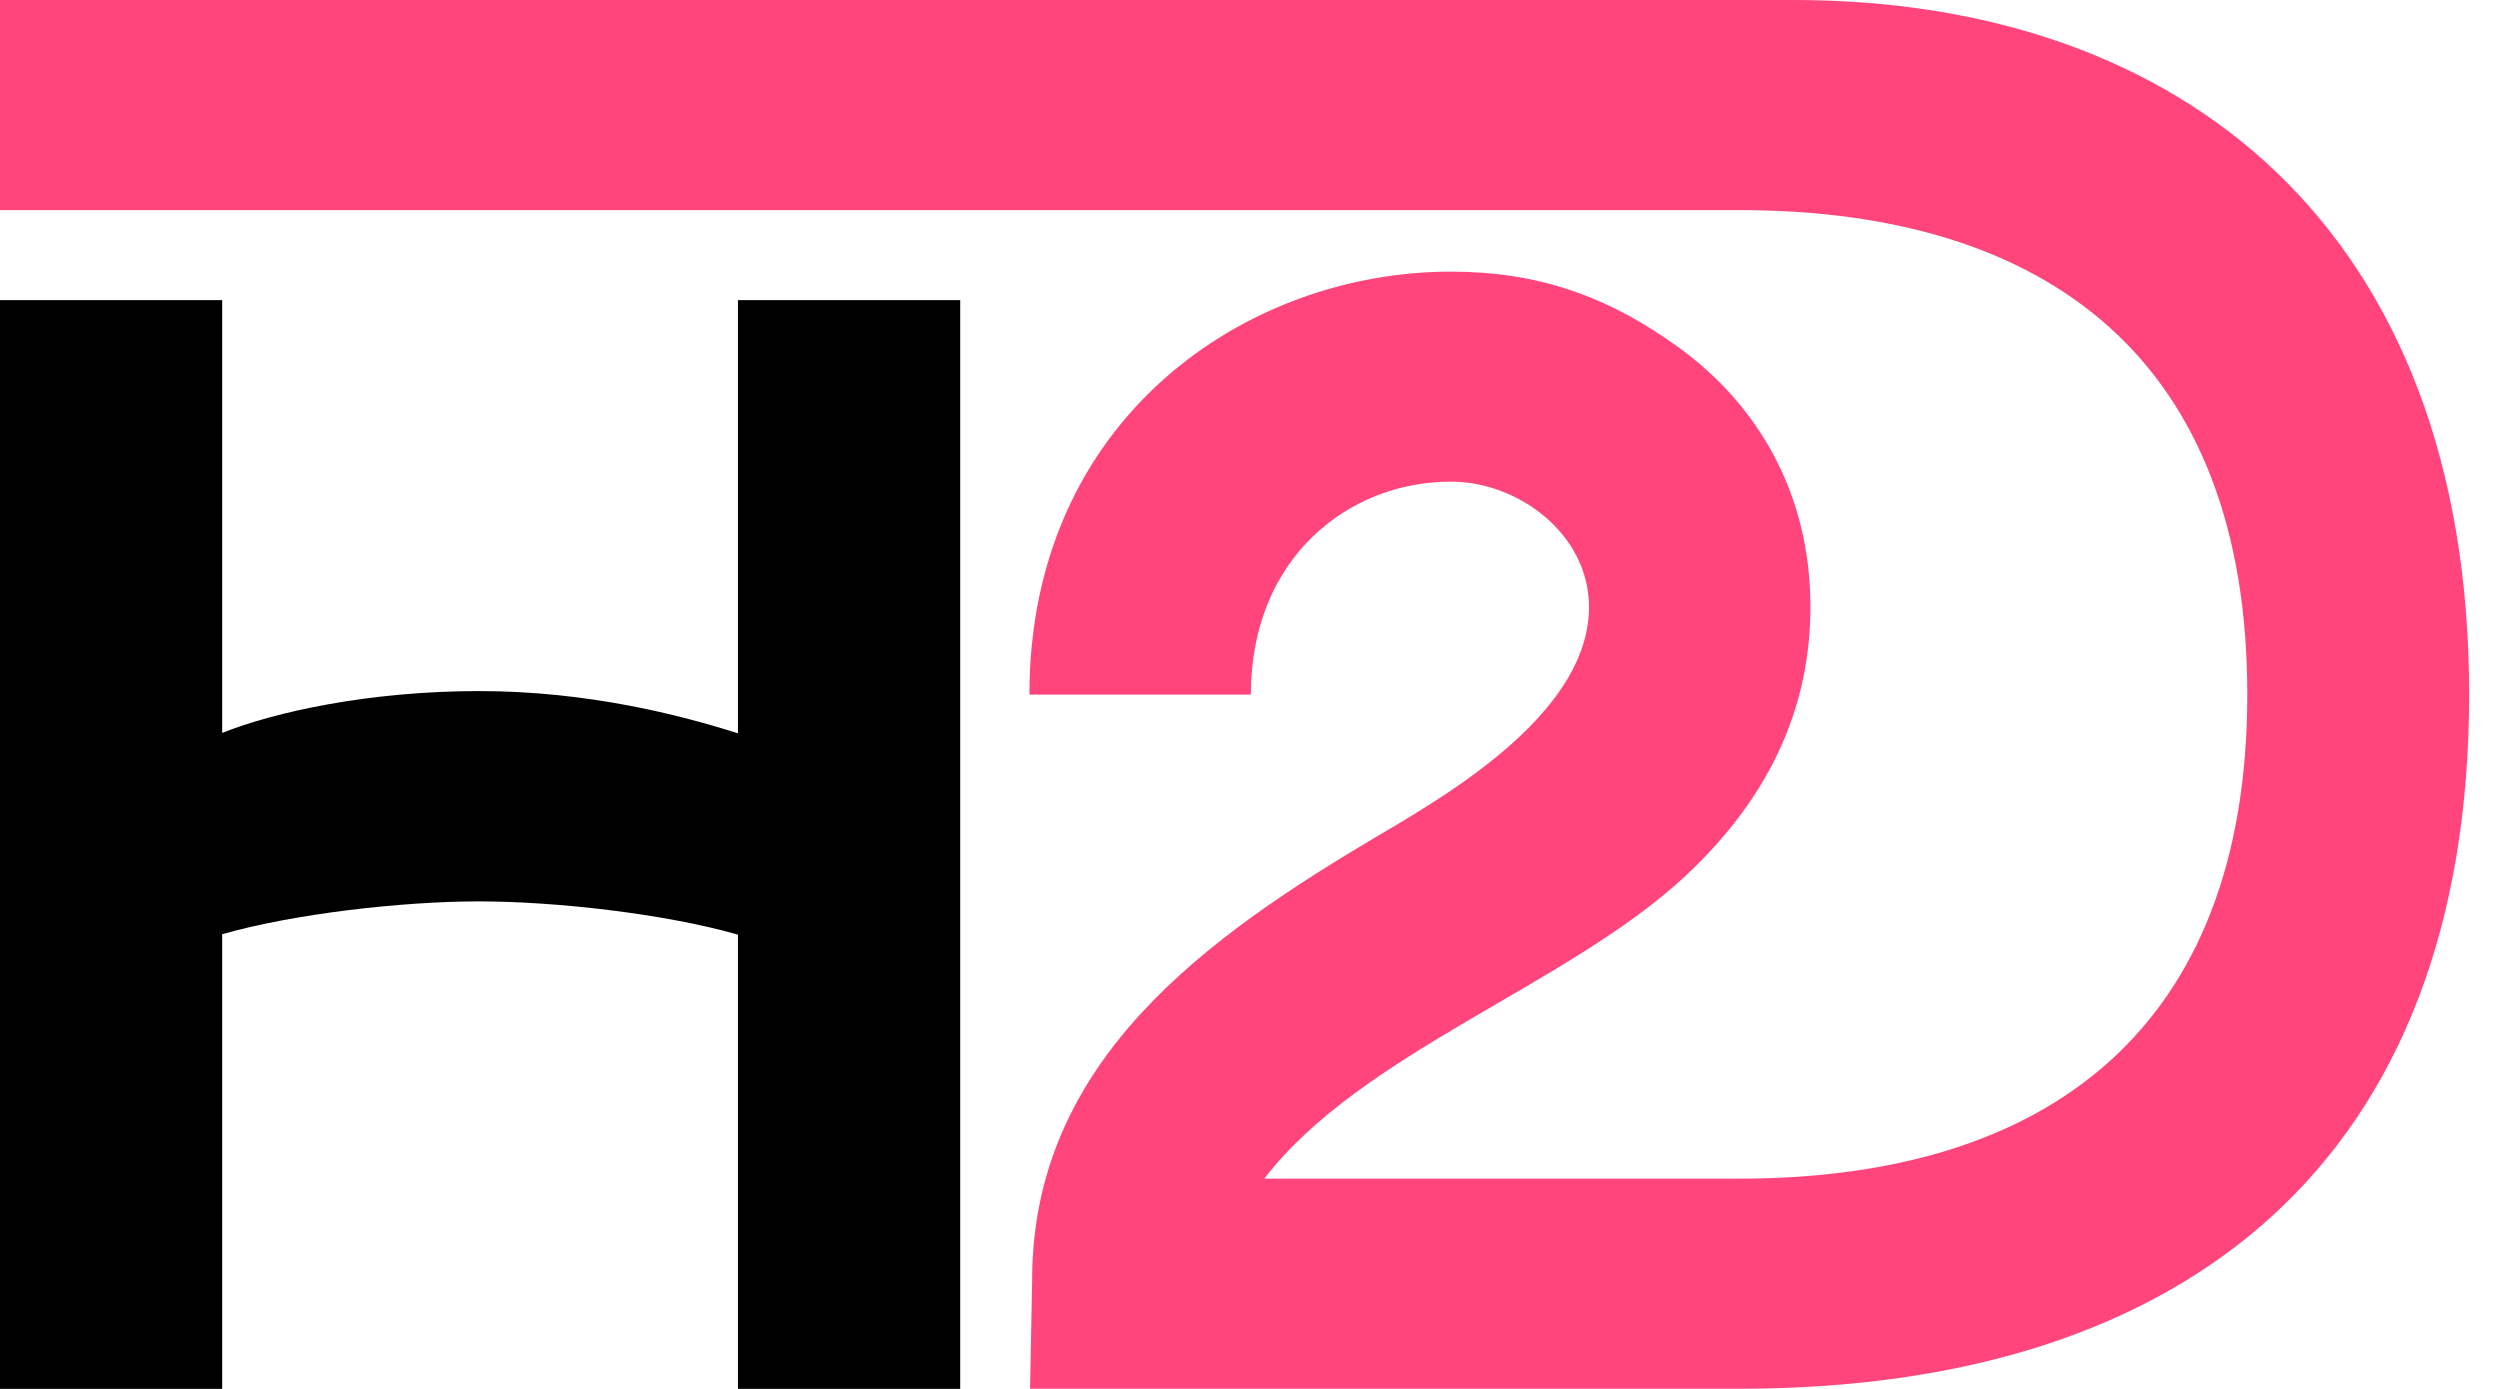
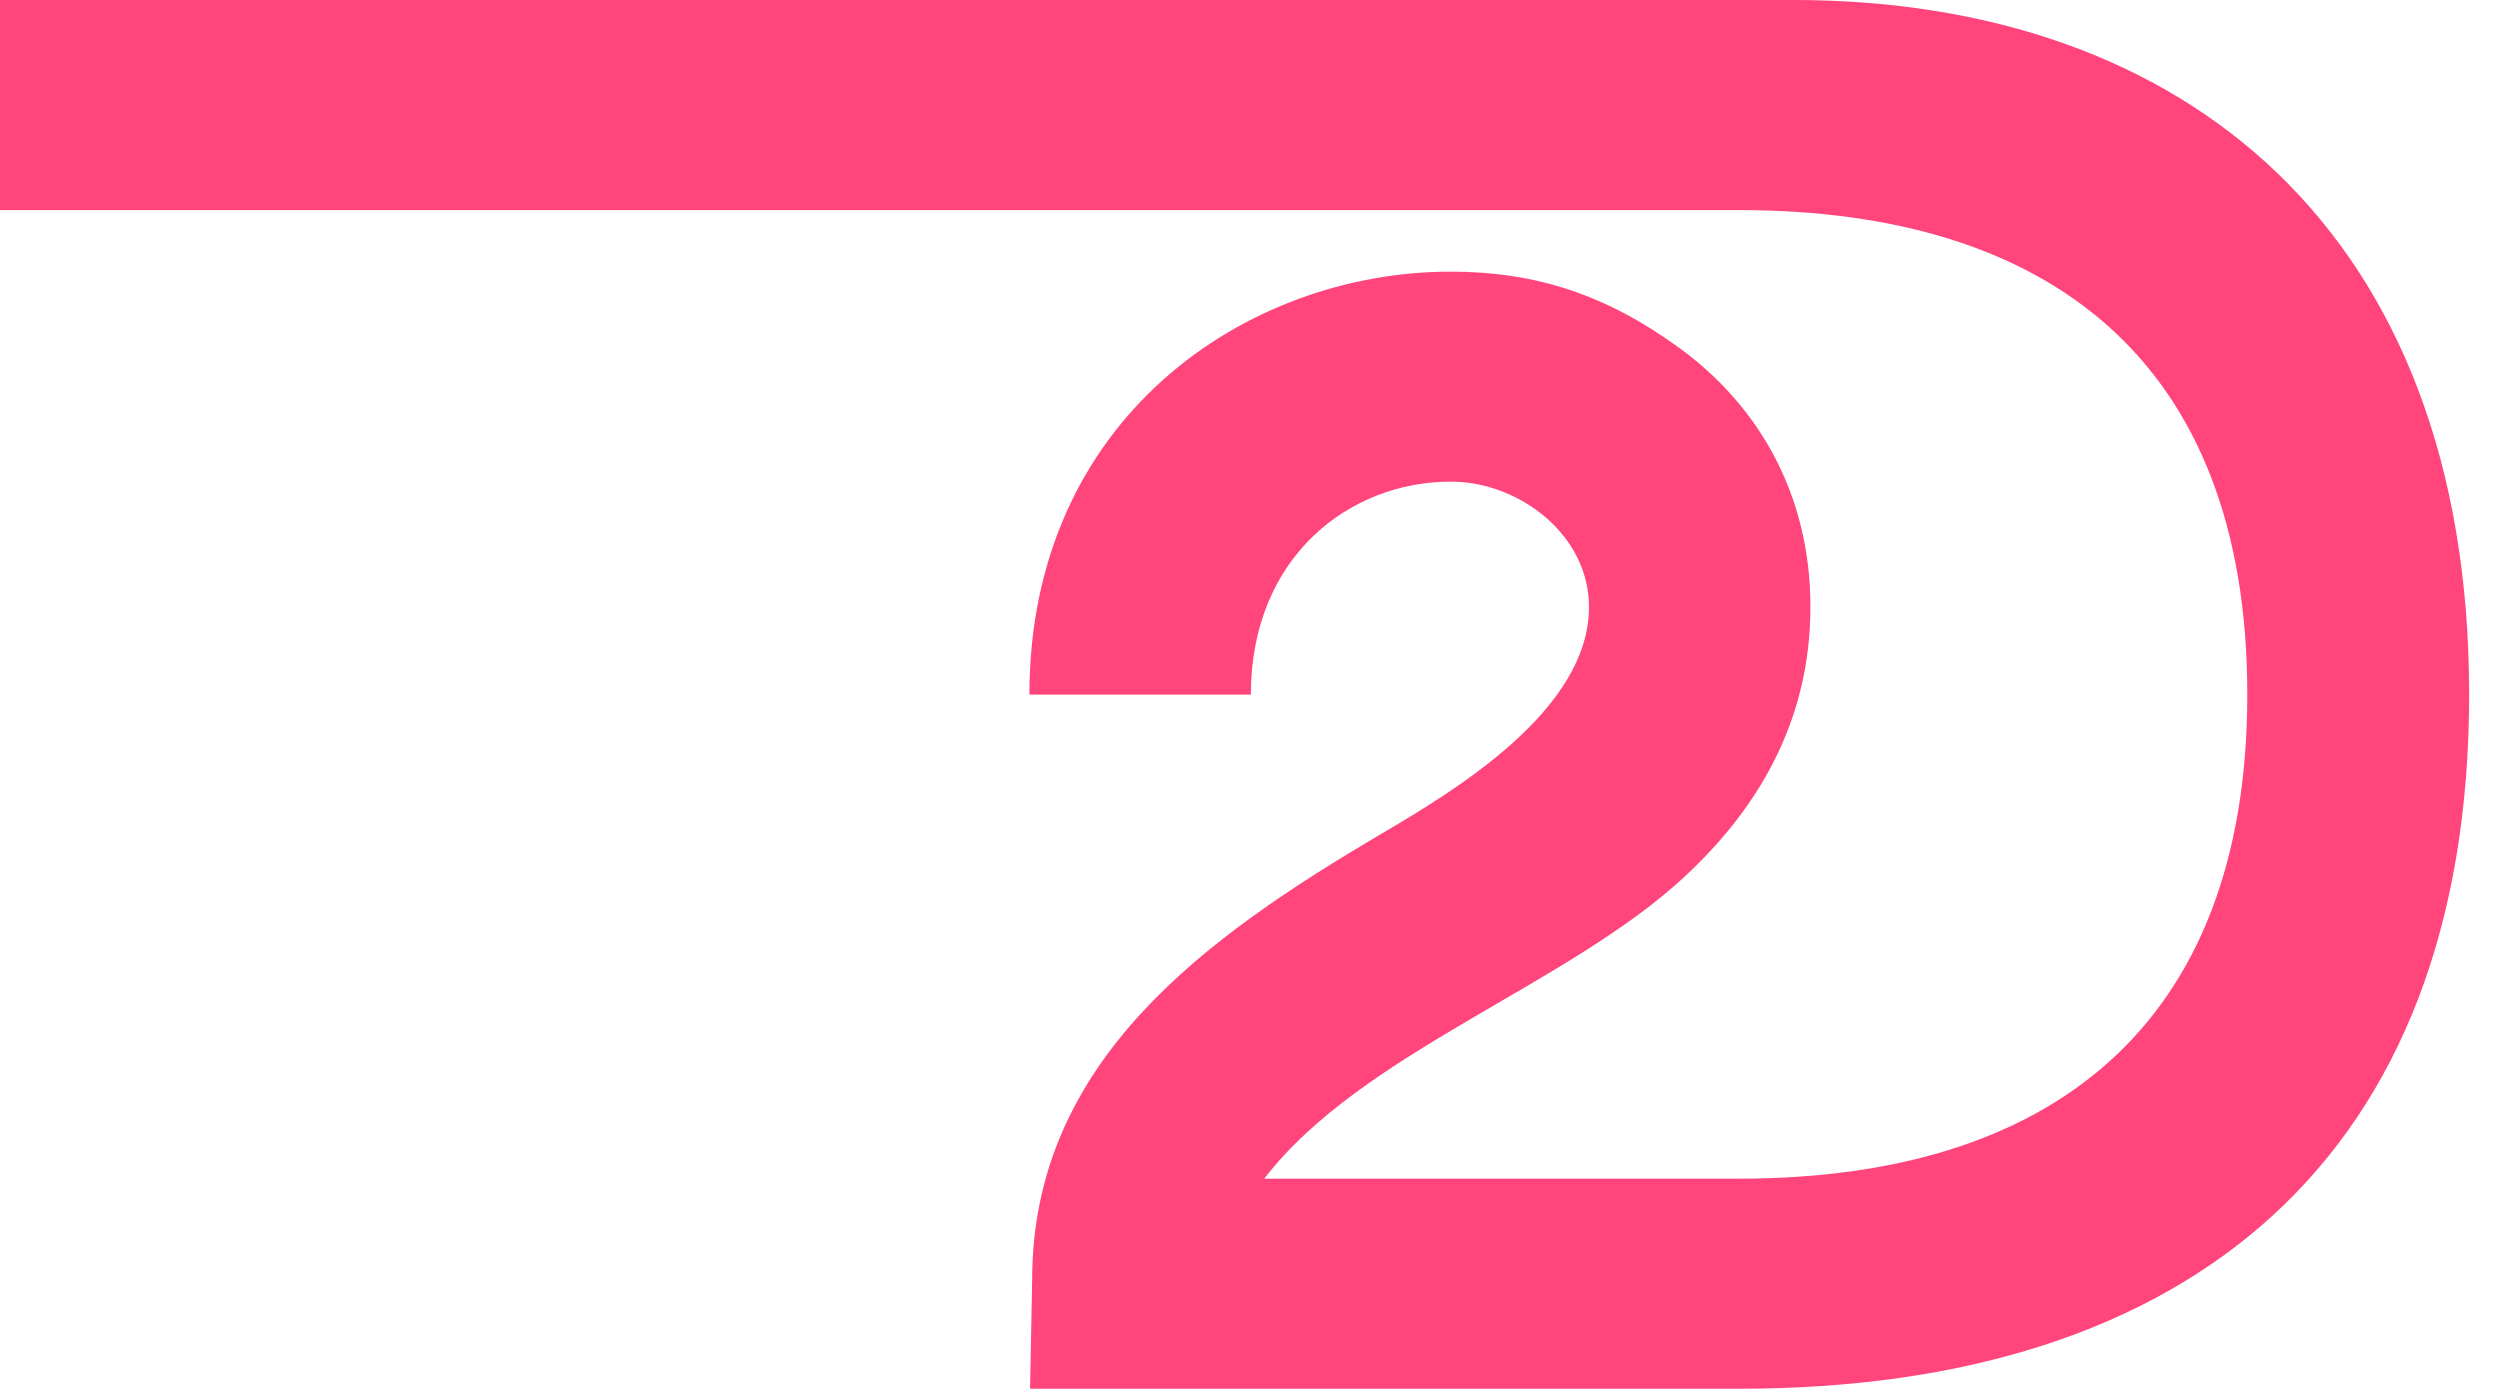
<svg xmlns="http://www.w3.org/2000/svg" width="72" height="40" viewBox="0 0 72 40" fill="none">
  <g id="Group 41">
-     <path id="Vector" fill-rule="evenodd" clip-rule="evenodd" d="M21.253 8.644V21.12C19.598 20.594 16.936 19.903 13.793 19.903C10.649 19.903 7.915 20.501 6.399 21.108V8.644H0V40H6.399V26.905C8.491 26.308 11.61 25.96 13.793 25.96C15.994 25.96 19.145 26.314 21.253 26.918V40H27.654V8.644H21.253Z" fill="black" />
    <path id="Vector_2" fill-rule="evenodd" clip-rule="evenodd" d="M71.111 19.998C71.111 6.642 62.88 0 51.657 0H0V6.051H50.091C59.027 6.051 64.722 10.414 64.722 19.998C64.722 29.576 59.027 33.945 50.091 33.945H36.411C39.208 30.304 45.156 28.388 48.543 25.224C50.537 23.361 52.14 20.868 52.14 17.477C52.14 14.195 50.609 11.659 48.378 10.03C46.253 8.478 44.209 7.823 41.782 7.823C35.875 7.823 29.647 12.065 29.647 20.004H36.025C36.025 16.054 38.849 13.871 41.782 13.871C43.746 13.871 45.763 15.397 45.763 17.481C45.763 20.424 41.985 22.726 39.747 24.034C34.781 26.97 29.726 30.529 29.726 36.858L29.666 39.996H50.087C63.036 39.996 71.111 33.354 71.111 19.998Z" fill="#FF457C" />
  </g>
</svg>